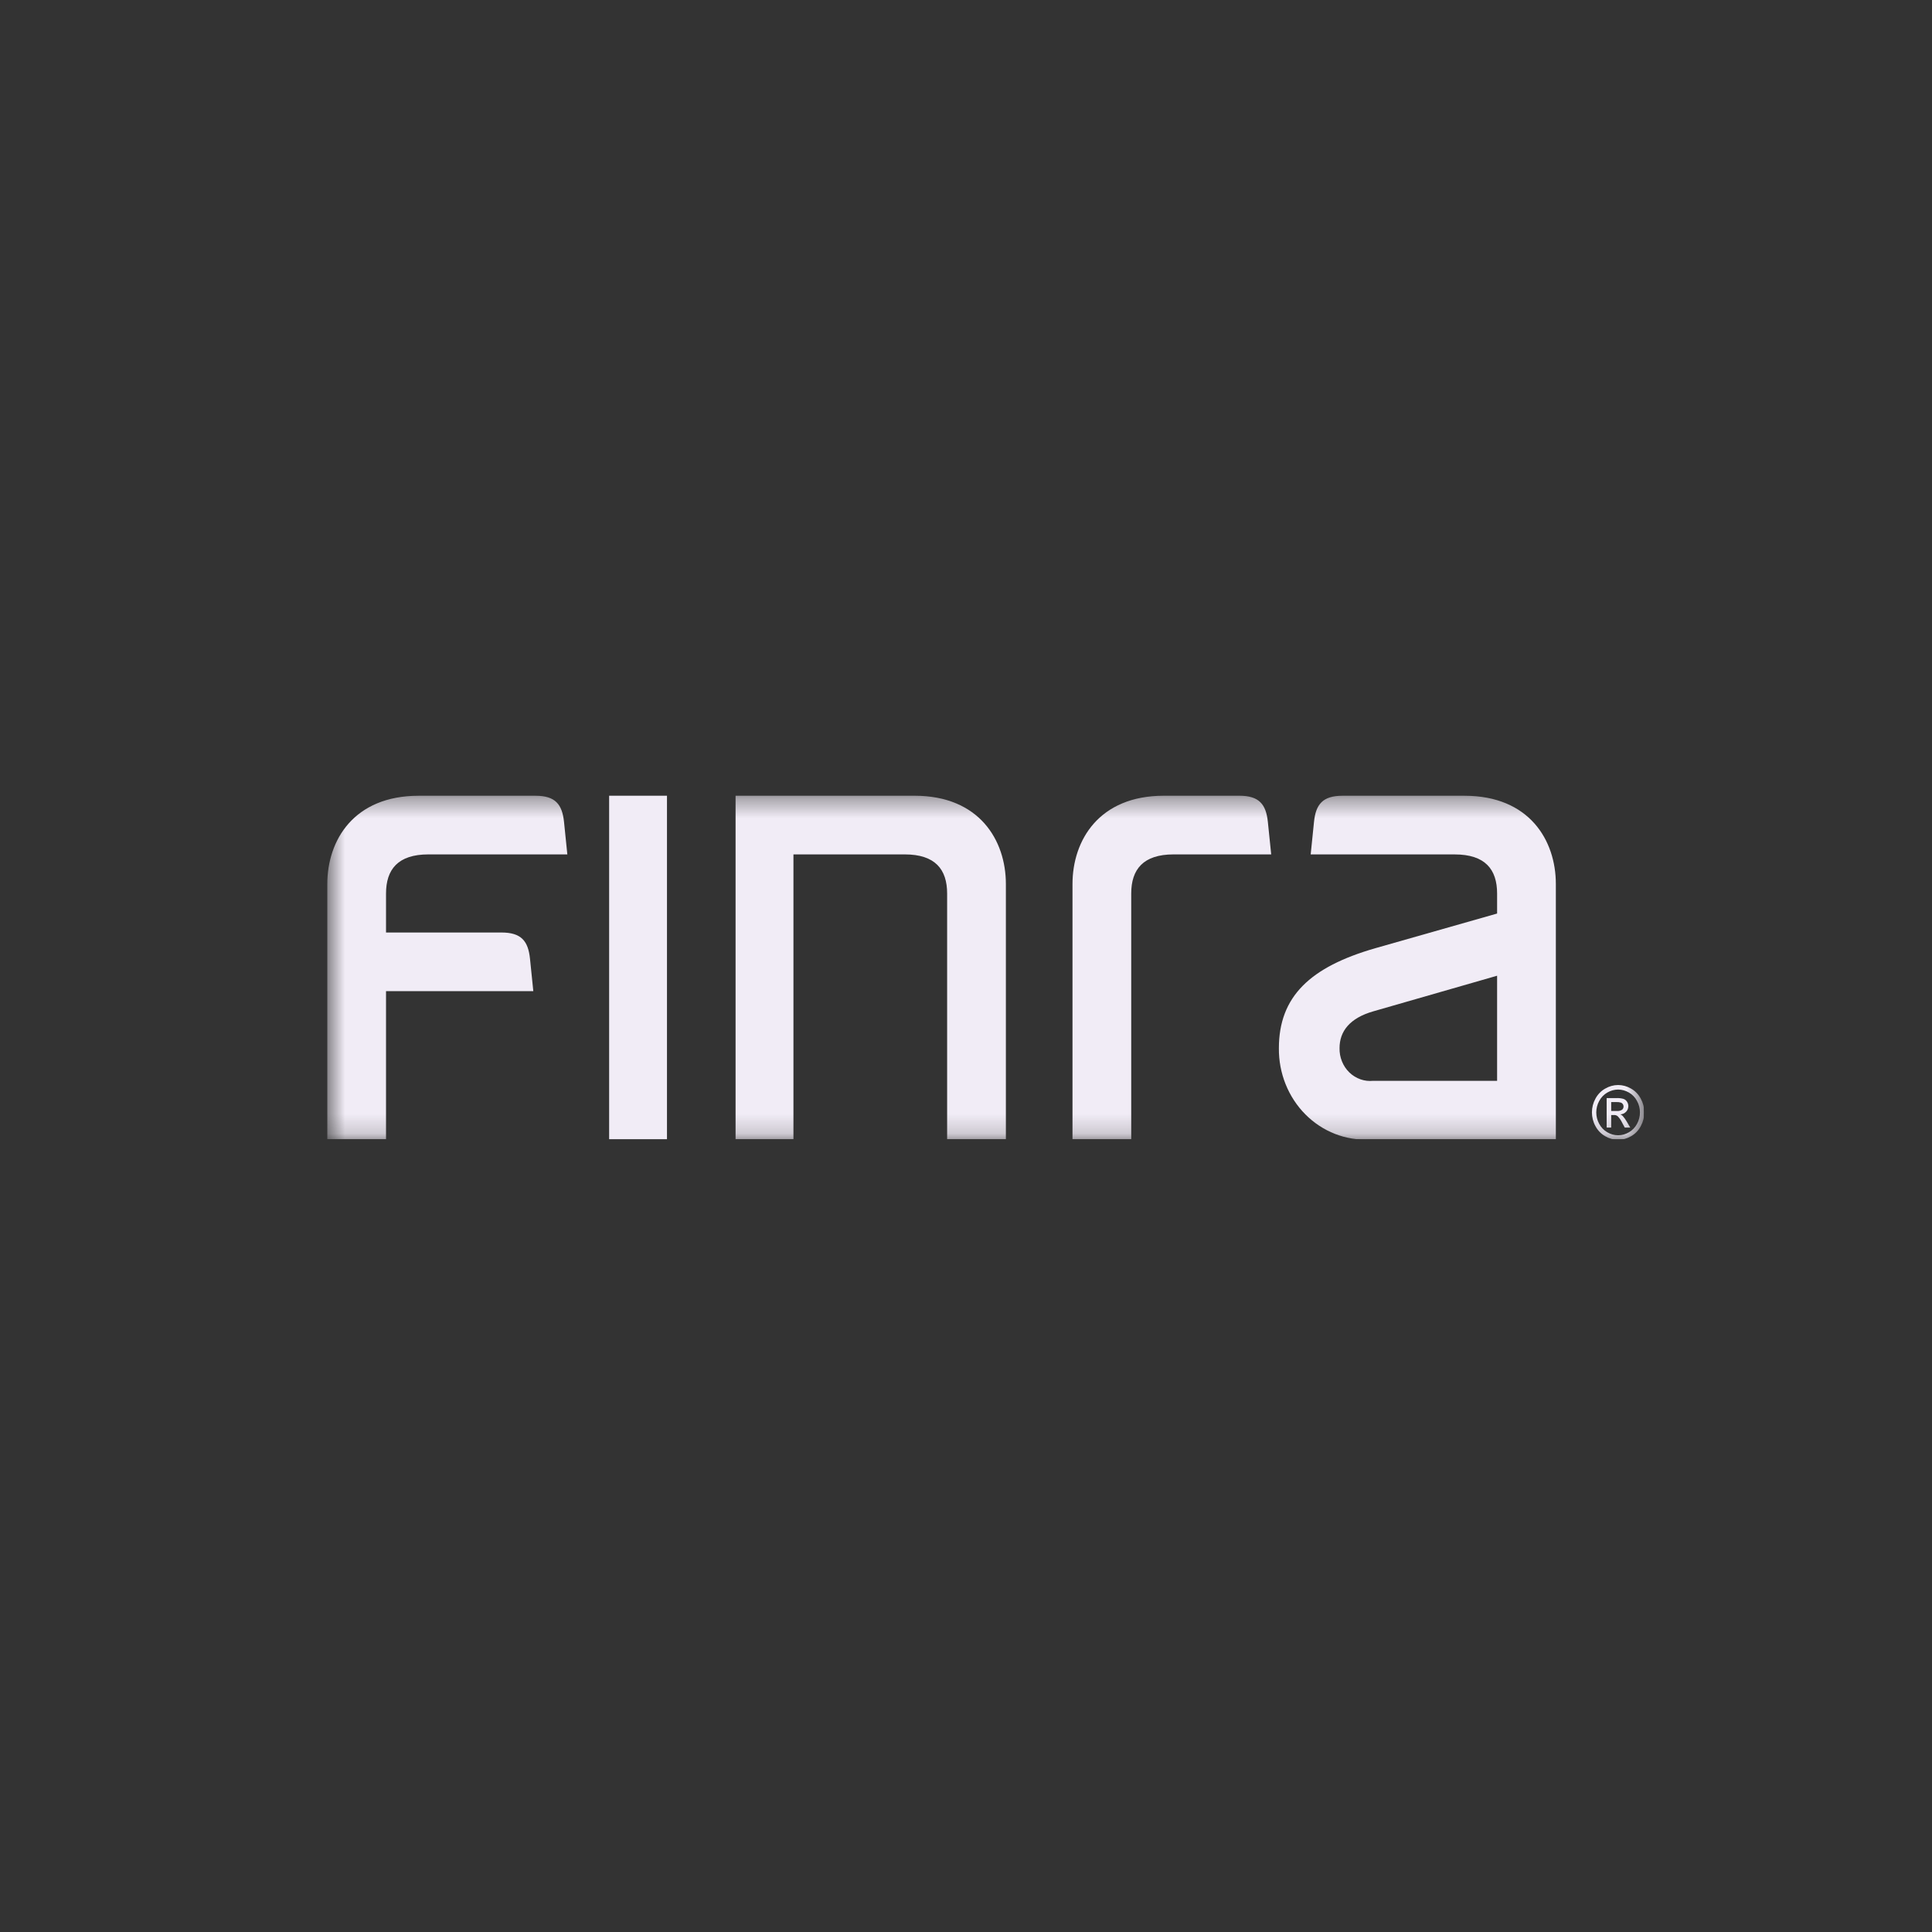
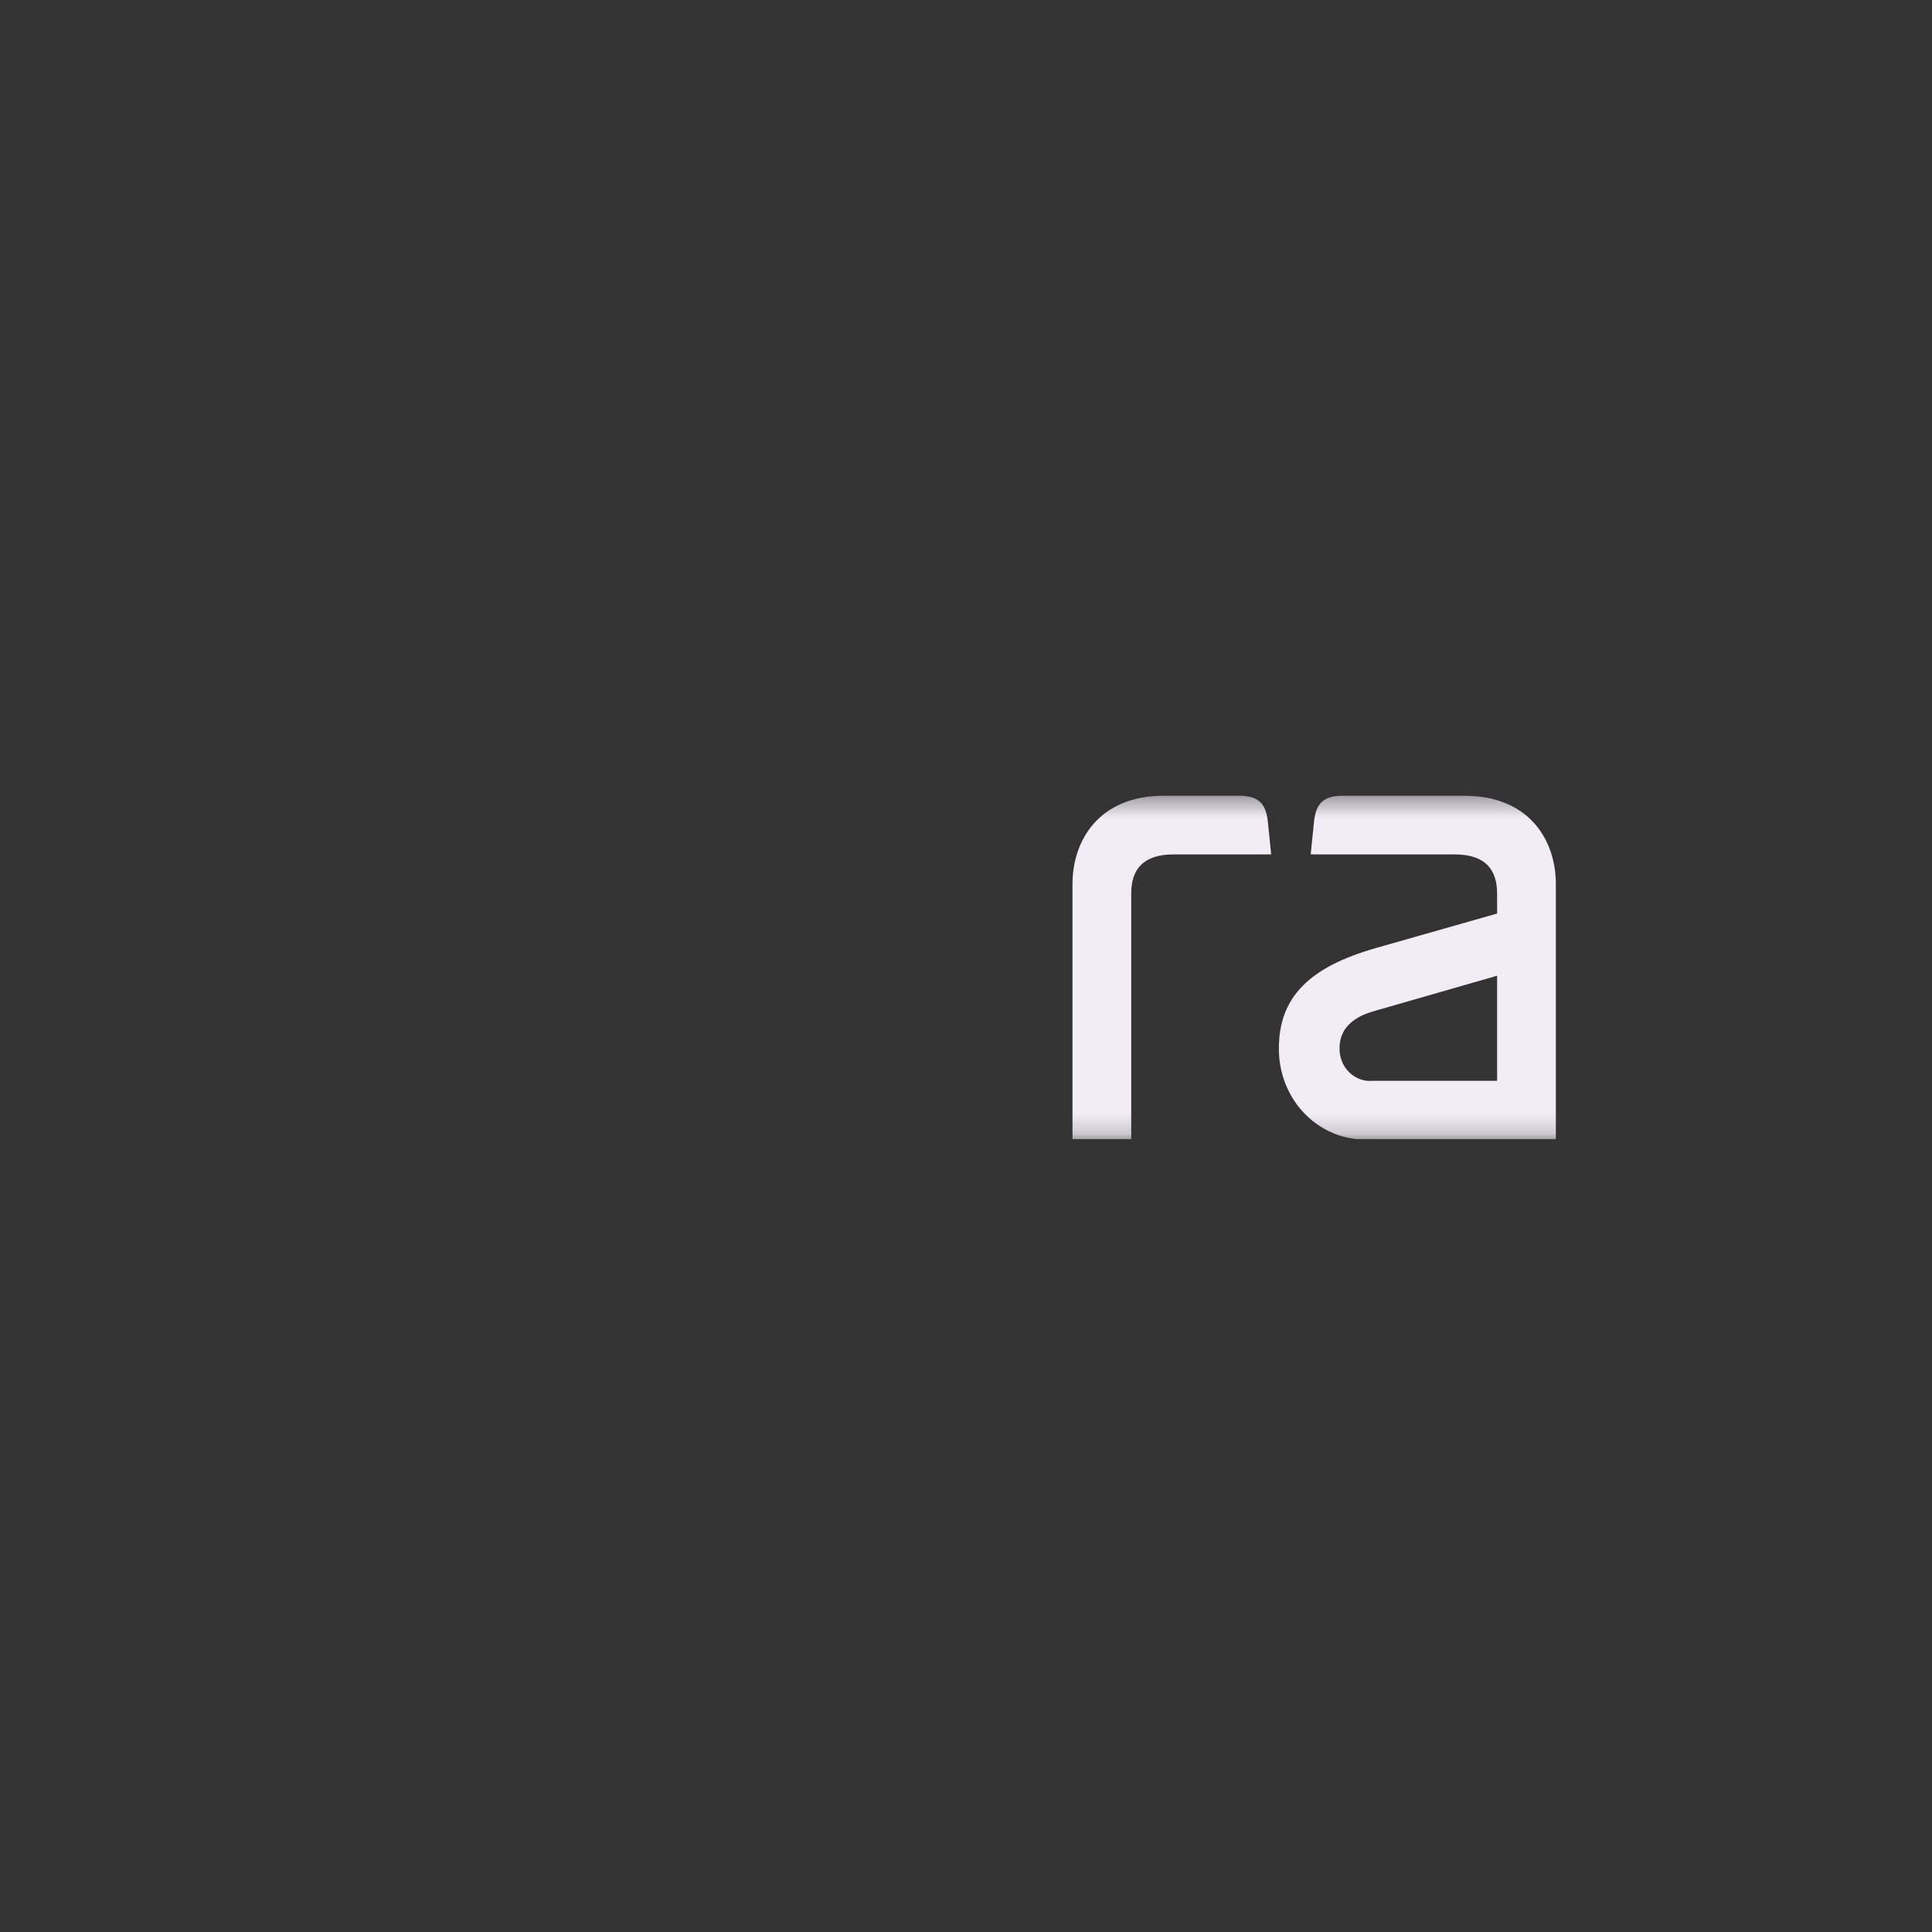
<svg xmlns="http://www.w3.org/2000/svg" width="98" height="98" viewBox="0 0 98 98" fill="none">
  <rect x="0" y="0" width="98" height="98" fill="#333333" stroke="none" />
  <g clip-path="url(#clip0_1930_60912)">
    <mask id="mask0_1930_60912" style="mask-type:luminance" maskUnits="userSpaceOnUse" x="-9" y="-501" width="429" height="581">
      <path d="M419.406 -500.335H-8.57V79.213H419.406V-500.335Z" fill="white" />
    </mask>
    <g mask="url(#mask0_1930_60912)">
      <mask id="mask1_1930_60912" style="mask-type:luminance" maskUnits="userSpaceOnUse" x="-9" y="-501" width="429" height="581">
        <path d="M419.398 -500.335H-8.578V79.213H419.398V-500.335Z" fill="white" />
      </mask>
      <g mask="url(#mask1_1930_60912)">
-         <path d="M33.832 40.363H30.898V57.8H33.832V40.363Z" fill="#F1ECF6" />
        <mask id="mask2_1930_60912" style="mask-type:luminance" maskUnits="userSpaceOnUse" x="16" y="40" width="68" height="18">
          <path d="M83.405 40.363H16.602V57.816H83.405V40.363Z" fill="white" />
        </mask>
        <g mask="url(#mask2_1930_60912)">
          <path d="M69.655 54.824C69.436 54.847 69.215 54.821 69.006 54.747C68.797 54.673 68.606 54.554 68.444 54.398C68.283 54.241 68.155 54.05 68.07 53.837C67.984 53.625 67.943 53.395 67.948 53.165C67.948 52.321 68.456 51.645 69.661 51.299L75.94 49.493V54.824H69.655ZM78.92 44.844C78.92 42.62 77.571 40.364 74.287 40.364H68.099C67.093 40.364 66.743 40.798 66.652 41.694C66.613 42.061 66.484 43.34 66.484 43.34H73.788C75.336 43.34 75.94 44.101 75.94 45.325V46.339L69.764 48.097C66.462 49.046 64.871 50.547 64.871 53.173C64.865 53.798 64.981 54.419 65.212 54.995C65.443 55.572 65.784 56.093 66.215 56.527C66.646 56.961 67.157 57.297 67.716 57.516C68.276 57.735 68.873 57.832 69.47 57.801H78.92V44.844Z" fill="#F1ECF6" />
          <path d="M57.381 45.325C57.381 44.101 57.986 43.339 59.533 43.339H64.481C64.481 43.339 64.35 42.061 64.312 41.694C64.22 40.798 63.87 40.363 62.865 40.363H59.035C55.751 40.363 54.402 42.621 54.402 44.844V57.801H57.381V45.325Z" fill="#F1ECF6" />
-           <path d="M45.892 43.339C47.439 43.339 48.043 44.101 48.043 45.325V57.8H51.023V44.844C51.023 42.621 49.674 40.363 46.39 40.363H37.312V57.8H40.247V43.339H45.892Z" fill="#F1ECF6" />
-           <path d="M26.884 48.632C26.792 47.734 26.442 47.301 25.437 47.301H19.581V45.325C19.581 44.101 20.186 43.339 21.732 43.339H28.778C28.778 43.339 28.647 42.06 28.61 41.694C28.517 40.797 28.167 40.364 27.163 40.364H21.235C17.95 40.364 16.602 42.62 16.602 44.844V57.8H19.581V50.276H27.052C27.052 50.276 26.921 48.998 26.884 48.632Z" fill="#F1ECF6" />
-           <path d="M82.079 55.037C82.307 55.038 82.532 55.1 82.732 55.217C82.942 55.334 83.114 55.512 83.228 55.73C83.344 55.941 83.406 56.18 83.406 56.424C83.406 56.667 83.346 56.906 83.23 57.118C83.118 57.335 82.948 57.514 82.74 57.632C82.539 57.752 82.311 57.816 82.079 57.816C81.847 57.816 81.619 57.752 81.418 57.632C81.21 57.513 81.04 57.335 80.926 57.118C80.81 56.907 80.75 56.667 80.75 56.424C80.75 56.18 80.812 55.941 80.928 55.73C81.043 55.512 81.216 55.333 81.427 55.217C81.626 55.1 81.85 55.038 82.079 55.037ZM82.079 55.267C81.888 55.269 81.701 55.32 81.534 55.417C81.359 55.516 81.216 55.664 81.119 55.846C81.022 56.023 80.971 56.224 80.97 56.428C80.971 56.63 81.021 56.828 81.117 57.003C81.212 57.184 81.354 57.333 81.527 57.432C81.695 57.533 81.885 57.586 82.078 57.586C82.272 57.586 82.462 57.533 82.63 57.432C82.803 57.333 82.945 57.184 83.04 57.003C83.136 56.827 83.187 56.627 83.186 56.424C83.186 56.221 83.135 56.022 83.037 55.846C82.942 55.664 82.797 55.515 82.623 55.417C82.456 55.32 82.269 55.269 82.079 55.267ZM81.497 57.195V55.7H81.987C82.11 55.694 82.233 55.708 82.351 55.741C82.425 55.767 82.489 55.818 82.531 55.886C82.574 55.95 82.598 56.027 82.598 56.105C82.598 56.158 82.589 56.21 82.57 56.259C82.55 56.308 82.522 56.353 82.486 56.39C82.407 56.473 82.301 56.522 82.189 56.526C82.234 56.544 82.276 56.571 82.311 56.606C82.391 56.697 82.463 56.796 82.523 56.903L82.695 57.195H82.415L82.288 56.96C82.228 56.829 82.147 56.711 82.046 56.611C81.992 56.573 81.928 56.555 81.863 56.56H81.727V57.195H81.497ZM81.727 56.354H82.006C82.102 56.364 82.198 56.342 82.281 56.29C82.32 56.256 82.345 56.208 82.352 56.156C82.359 56.103 82.346 56.05 82.318 56.006C82.294 55.97 82.26 55.943 82.22 55.929C82.145 55.907 82.067 55.898 81.989 55.902H81.727V56.354Z" fill="#F1ECF6" />
        </g>
      </g>
    </g>
  </g>
  <defs>
    <clipPath id="clip0_1930_60912">
      <rect width="67.2" height="17.6" fill="white" transform="translate(16.199 40.2)" />
    </clipPath>
  </defs>
</svg>